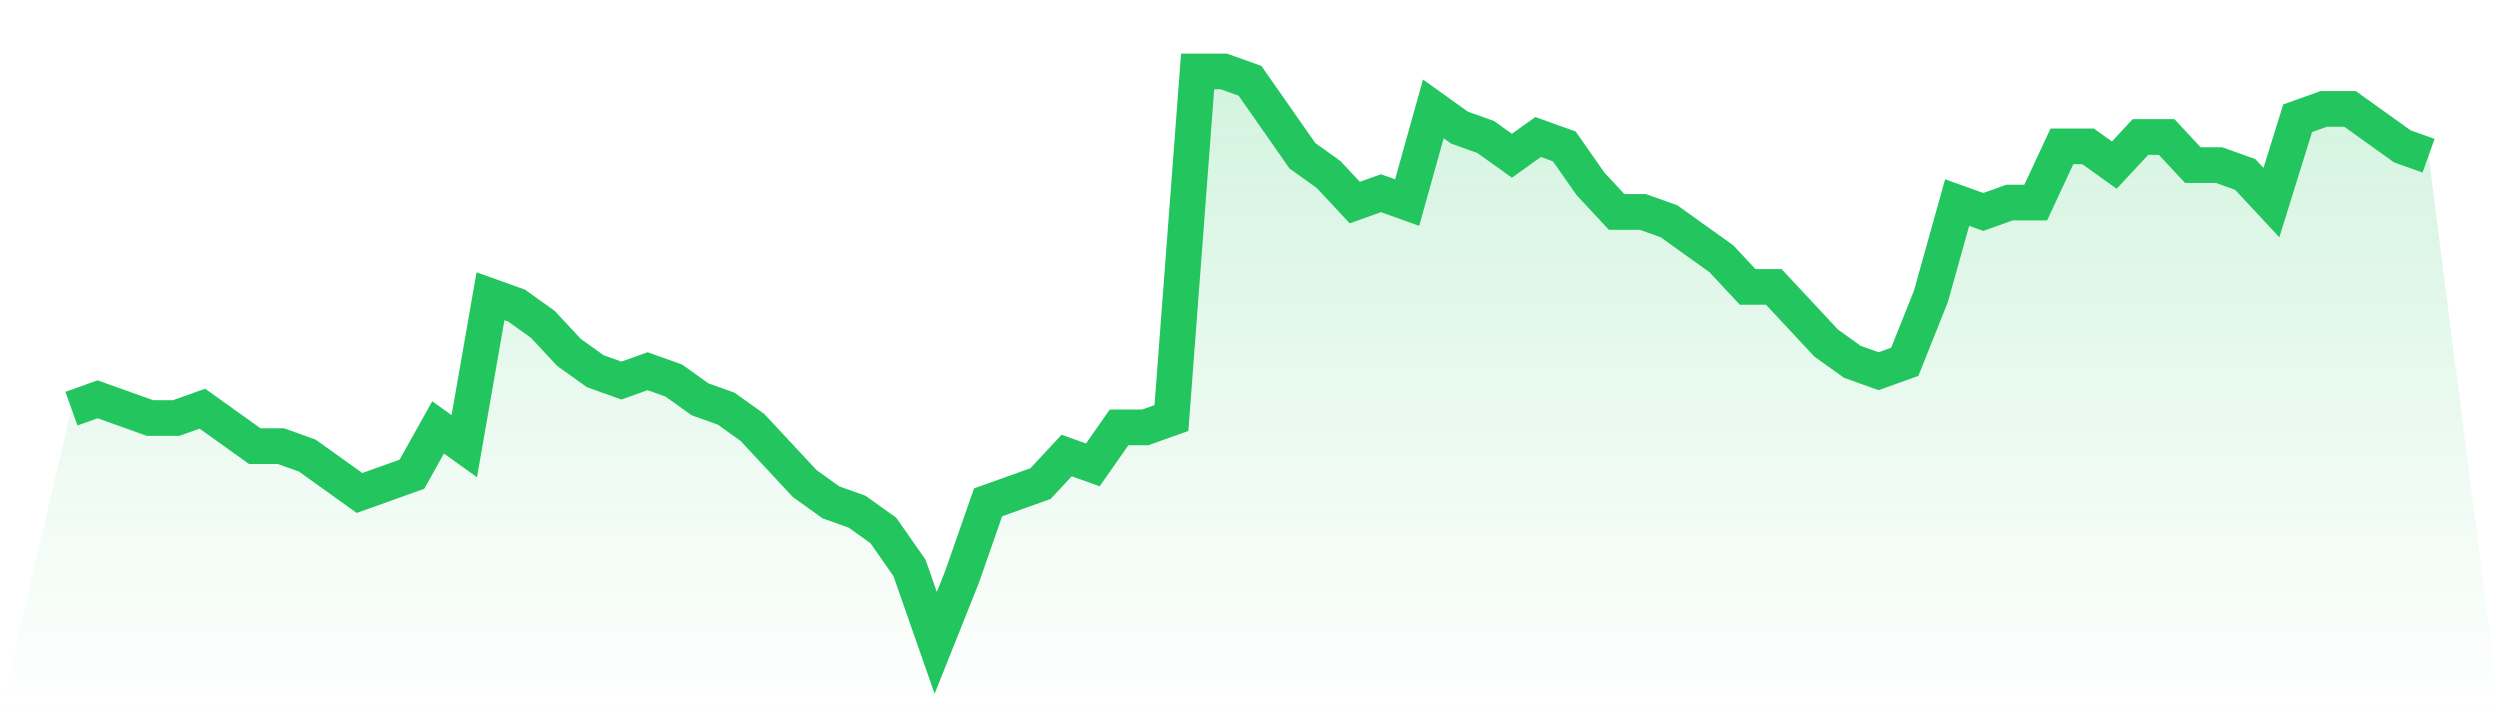
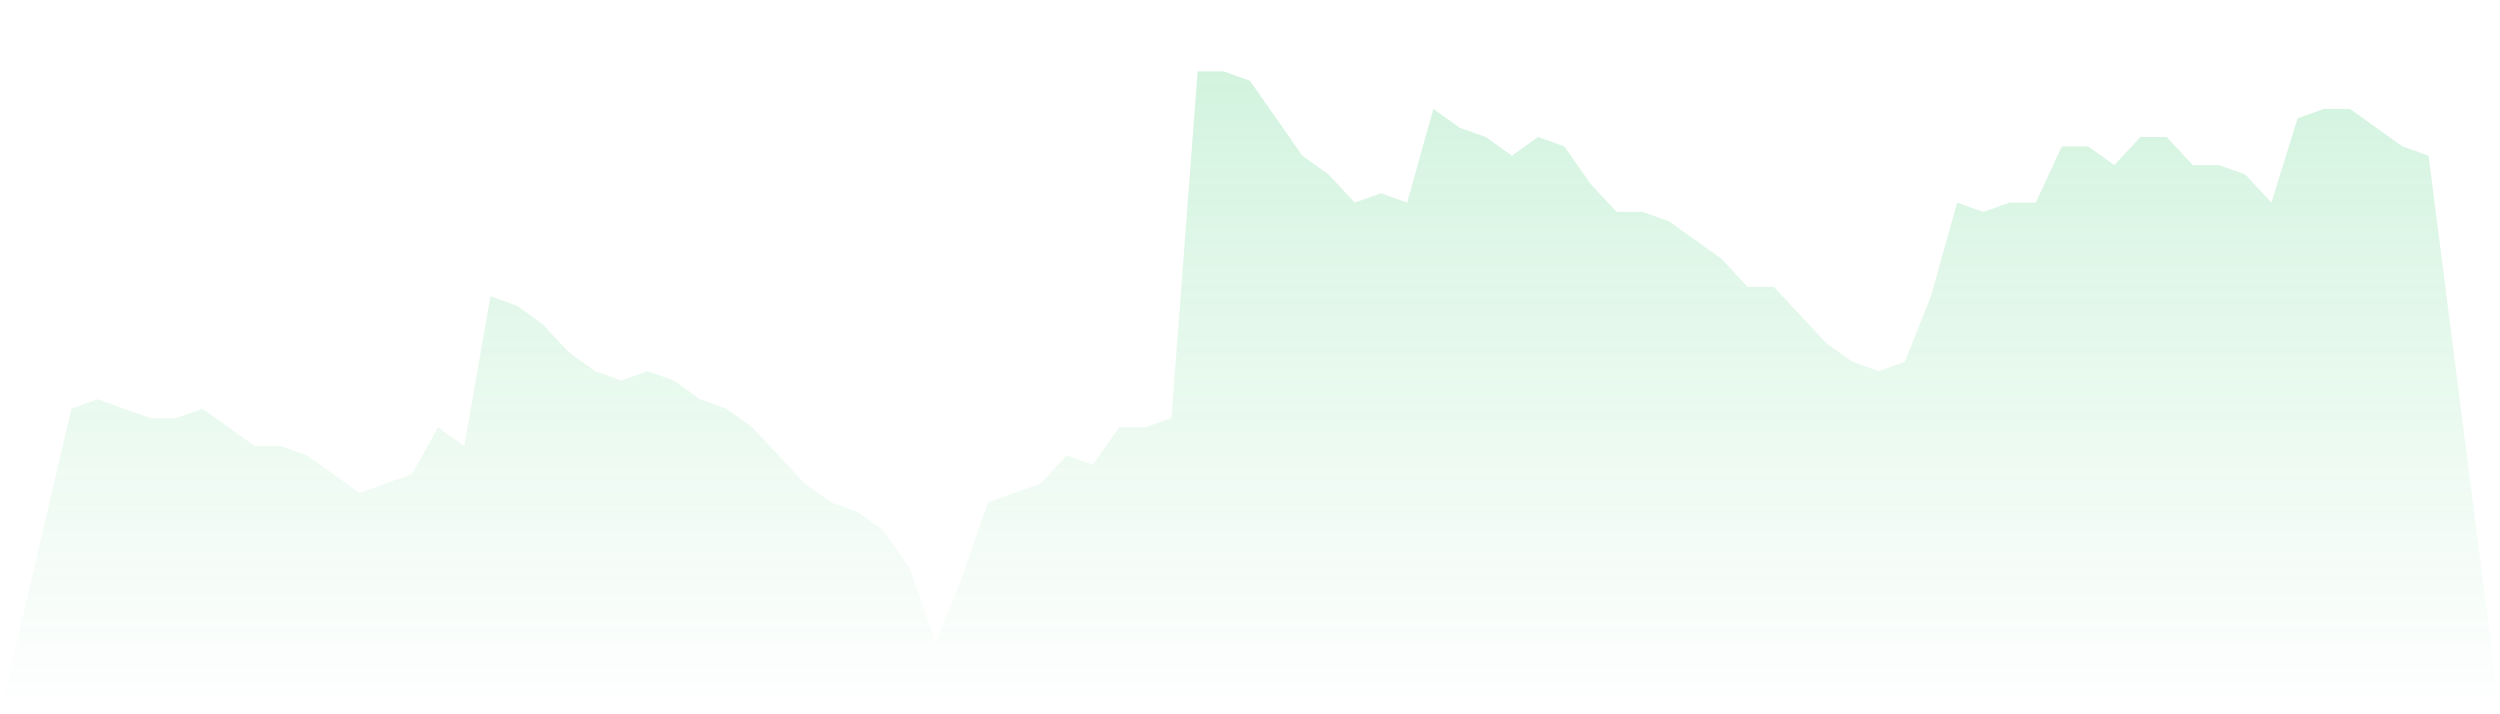
<svg xmlns="http://www.w3.org/2000/svg" viewBox="0 0 140 40">
  <defs>
    <linearGradient id="gradient" x1="0" x2="0" y1="0" y2="1">
      <stop offset="0%" stop-color="#22c55e" stop-opacity="0.2" />
      <stop offset="100%" stop-color="#22c55e" stop-opacity="0" />
    </linearGradient>
  </defs>
  <path d="M4,22.885 L4,22.885 L5.467,22.361 L6.933,22.885 L8.4,23.41 L9.867,23.41 L11.333,22.885 L12.8,23.934 L14.267,24.984 L15.733,24.984 L17.2,25.508 L18.667,26.557 L20.133,27.607 L21.6,27.082 L23.067,26.557 L24.533,23.934 L26,24.984 L27.467,16.59 L28.933,17.115 L30.4,18.164 L31.867,19.738 L33.333,20.787 L34.8,21.311 L36.267,20.787 L37.733,21.311 L39.2,22.361 L40.667,22.885 L42.133,23.934 L43.6,25.508 L45.067,27.082 L46.533,28.131 L48,28.656 L49.467,29.705 L50.933,31.803 L52.4,36 L53.867,32.328 L55.333,28.131 L56.8,27.607 L58.267,27.082 L59.733,25.508 L61.2,26.033 L62.667,23.934 L64.133,23.934 L65.6,23.41 L67.067,4 L68.533,4 L70,4.525 L71.467,6.623 L72.933,8.721 L74.4,9.77 L75.867,11.344 L77.333,10.82 L78.8,11.344 L80.267,6.098 L81.733,7.148 L83.2,7.672 L84.667,8.721 L86.133,7.672 L87.6,8.197 L89.067,10.295 L90.533,11.869 L92,11.869 L93.467,12.393 L94.933,13.443 L96.4,14.492 L97.867,16.066 L99.333,16.066 L100.8,17.639 L102.267,19.213 L103.733,20.262 L105.2,20.787 L106.667,20.262 L108.133,16.59 L109.6,11.344 L111.067,11.869 L112.533,11.344 L114,11.344 L115.467,8.197 L116.933,8.197 L118.4,9.246 L119.867,7.672 L121.333,7.672 L122.8,9.246 L124.267,9.246 L125.733,9.77 L127.2,11.344 L128.667,6.623 L130.133,6.098 L131.6,6.098 L133.067,7.148 L134.533,8.197 L136,8.721 L140,40 L0,40 z" fill="url(#gradient)" />
-   <path d="M4,22.885 L4,22.885 L5.467,22.361 L6.933,22.885 L8.4,23.41 L9.867,23.41 L11.333,22.885 L12.8,23.934 L14.267,24.984 L15.733,24.984 L17.2,25.508 L18.667,26.557 L20.133,27.607 L21.6,27.082 L23.067,26.557 L24.533,23.934 L26,24.984 L27.467,16.59 L28.933,17.115 L30.4,18.164 L31.867,19.738 L33.333,20.787 L34.8,21.311 L36.267,20.787 L37.733,21.311 L39.2,22.361 L40.667,22.885 L42.133,23.934 L43.6,25.508 L45.067,27.082 L46.533,28.131 L48,28.656 L49.467,29.705 L50.933,31.803 L52.4,36 L53.867,32.328 L55.333,28.131 L56.8,27.607 L58.267,27.082 L59.733,25.508 L61.2,26.033 L62.667,23.934 L64.133,23.934 L65.6,23.41 L67.067,4 L68.533,4 L70,4.525 L71.467,6.623 L72.933,8.721 L74.4,9.77 L75.867,11.344 L77.333,10.82 L78.8,11.344 L80.267,6.098 L81.733,7.148 L83.2,7.672 L84.667,8.721 L86.133,7.672 L87.6,8.197 L89.067,10.295 L90.533,11.869 L92,11.869 L93.467,12.393 L94.933,13.443 L96.4,14.492 L97.867,16.066 L99.333,16.066 L100.8,17.639 L102.267,19.213 L103.733,20.262 L105.2,20.787 L106.667,20.262 L108.133,16.59 L109.6,11.344 L111.067,11.869 L112.533,11.344 L114,11.344 L115.467,8.197 L116.933,8.197 L118.4,9.246 L119.867,7.672 L121.333,7.672 L122.8,9.246 L124.267,9.246 L125.733,9.77 L127.2,11.344 L128.667,6.623 L130.133,6.098 L131.6,6.098 L133.067,7.148 L134.533,8.197 L136,8.721" fill="none" stroke="#22c55e" stroke-width="2" />
</svg>